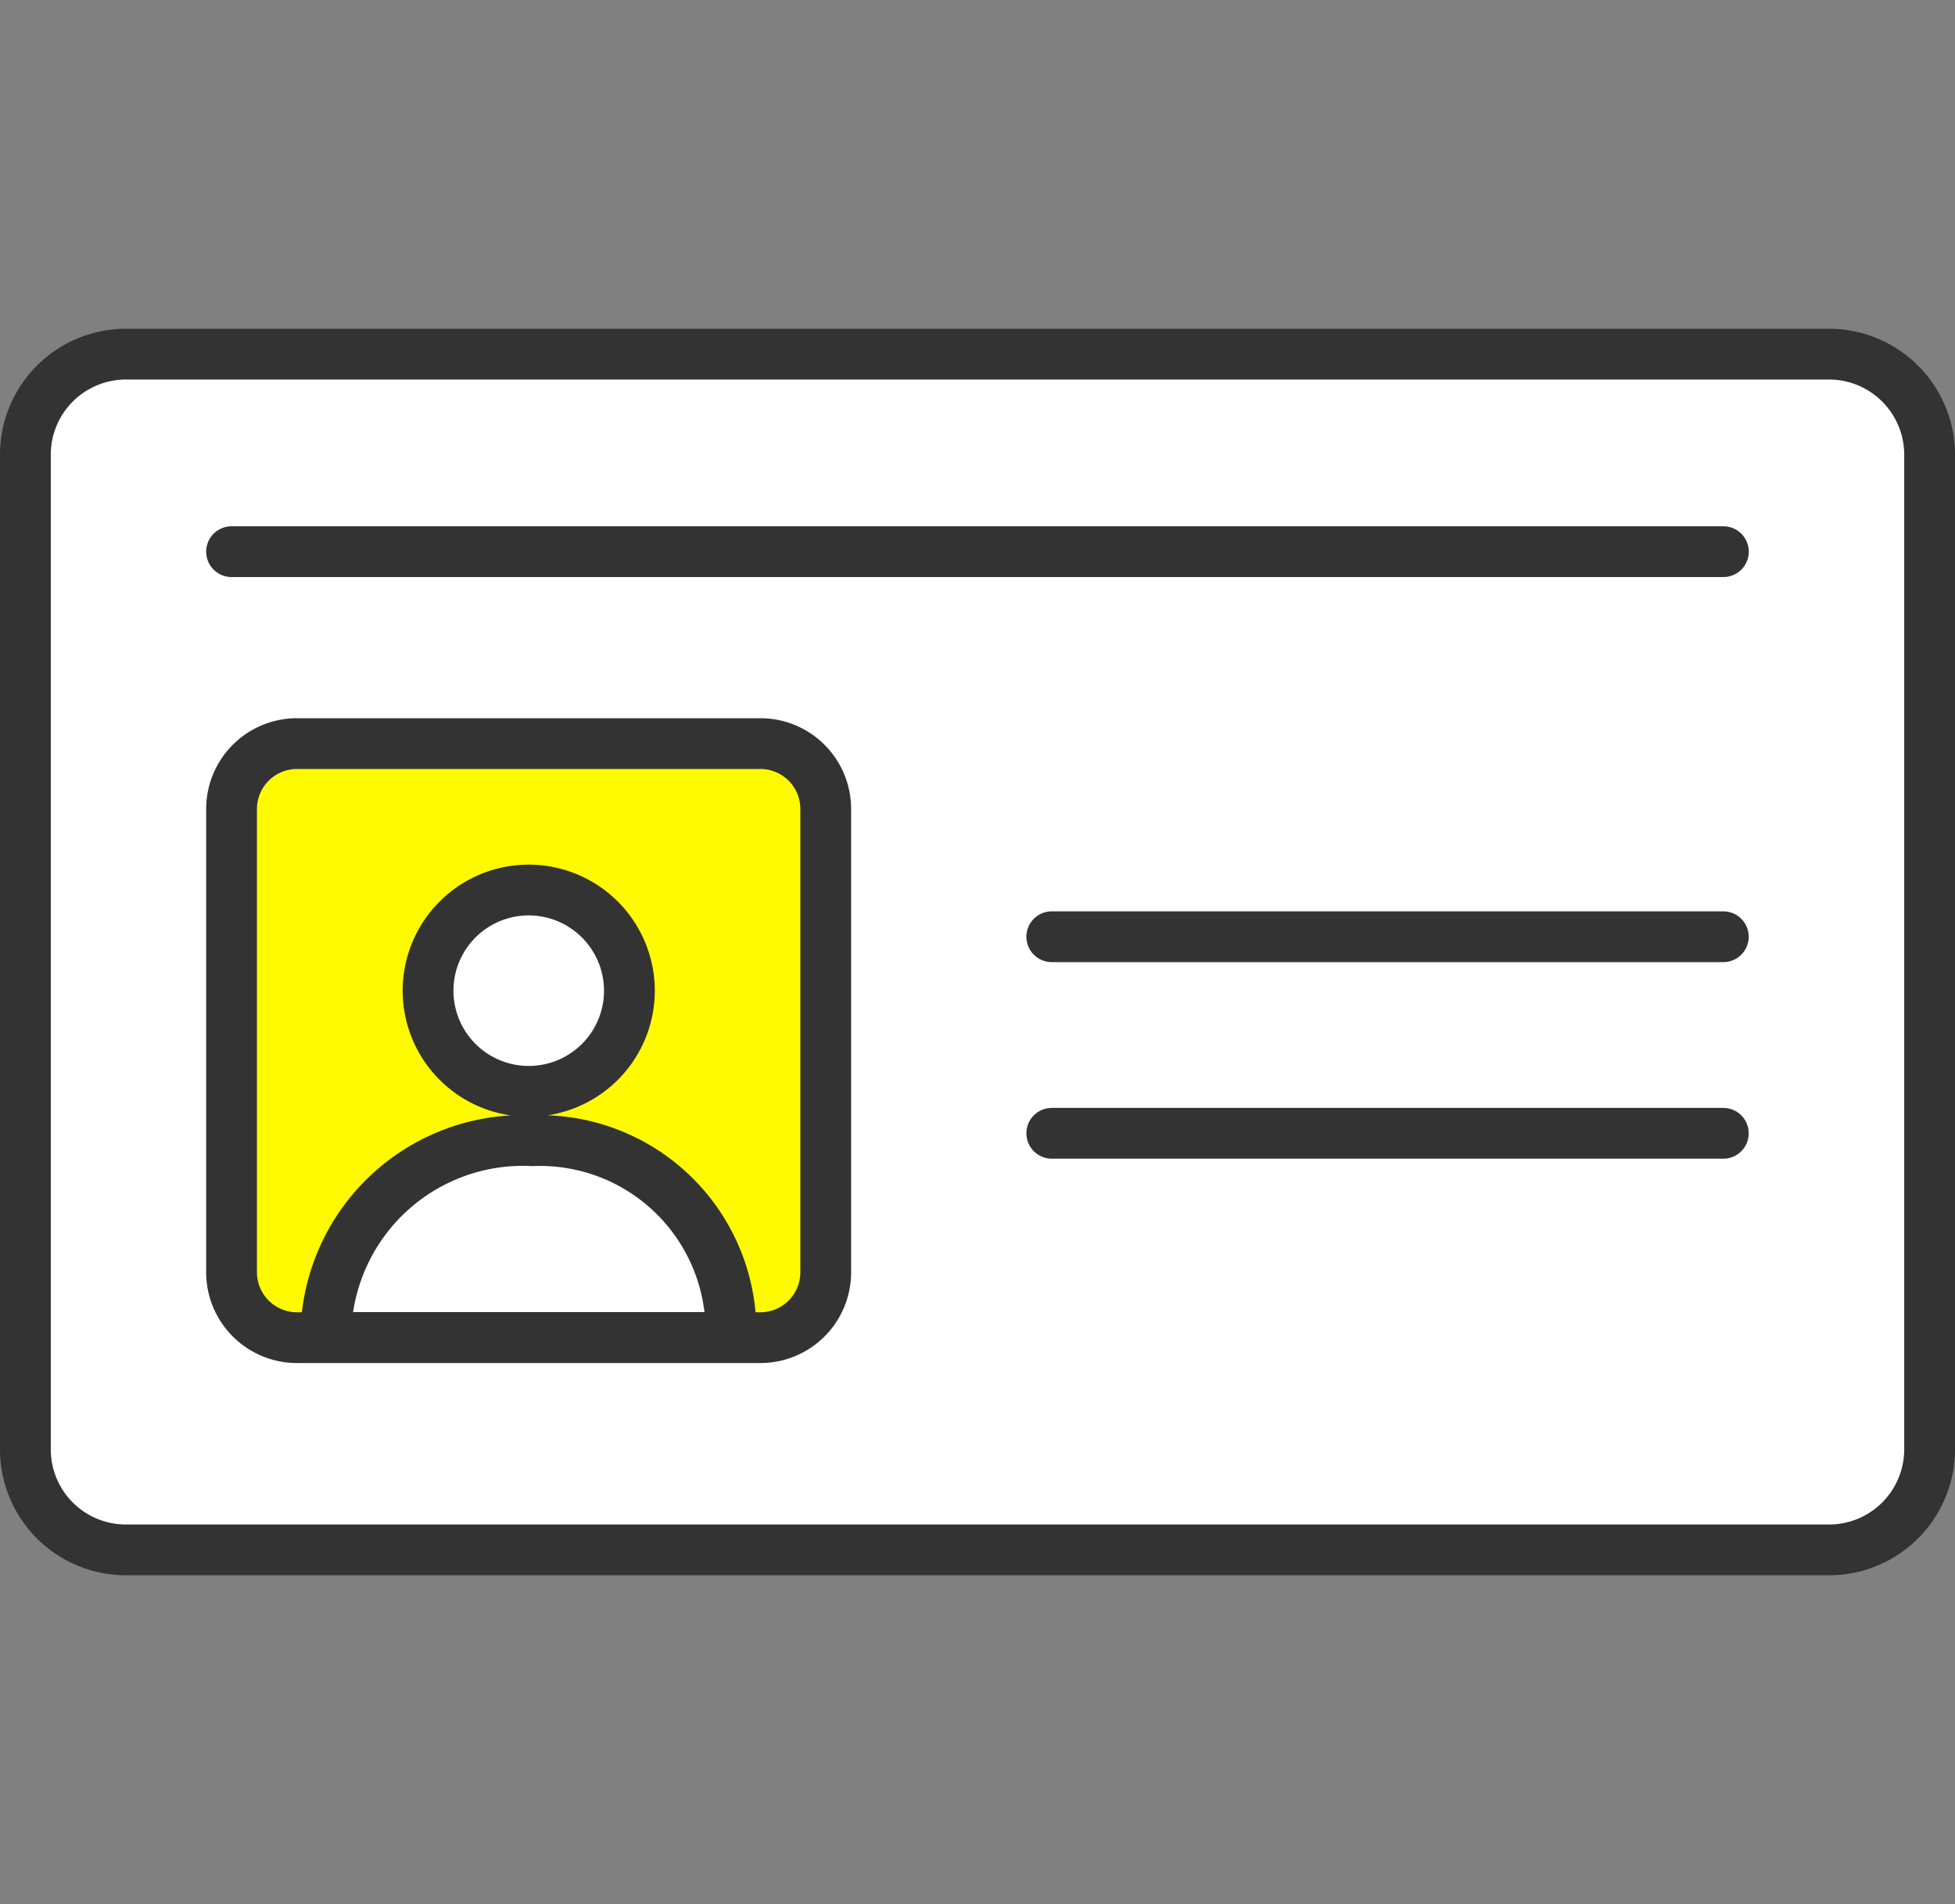
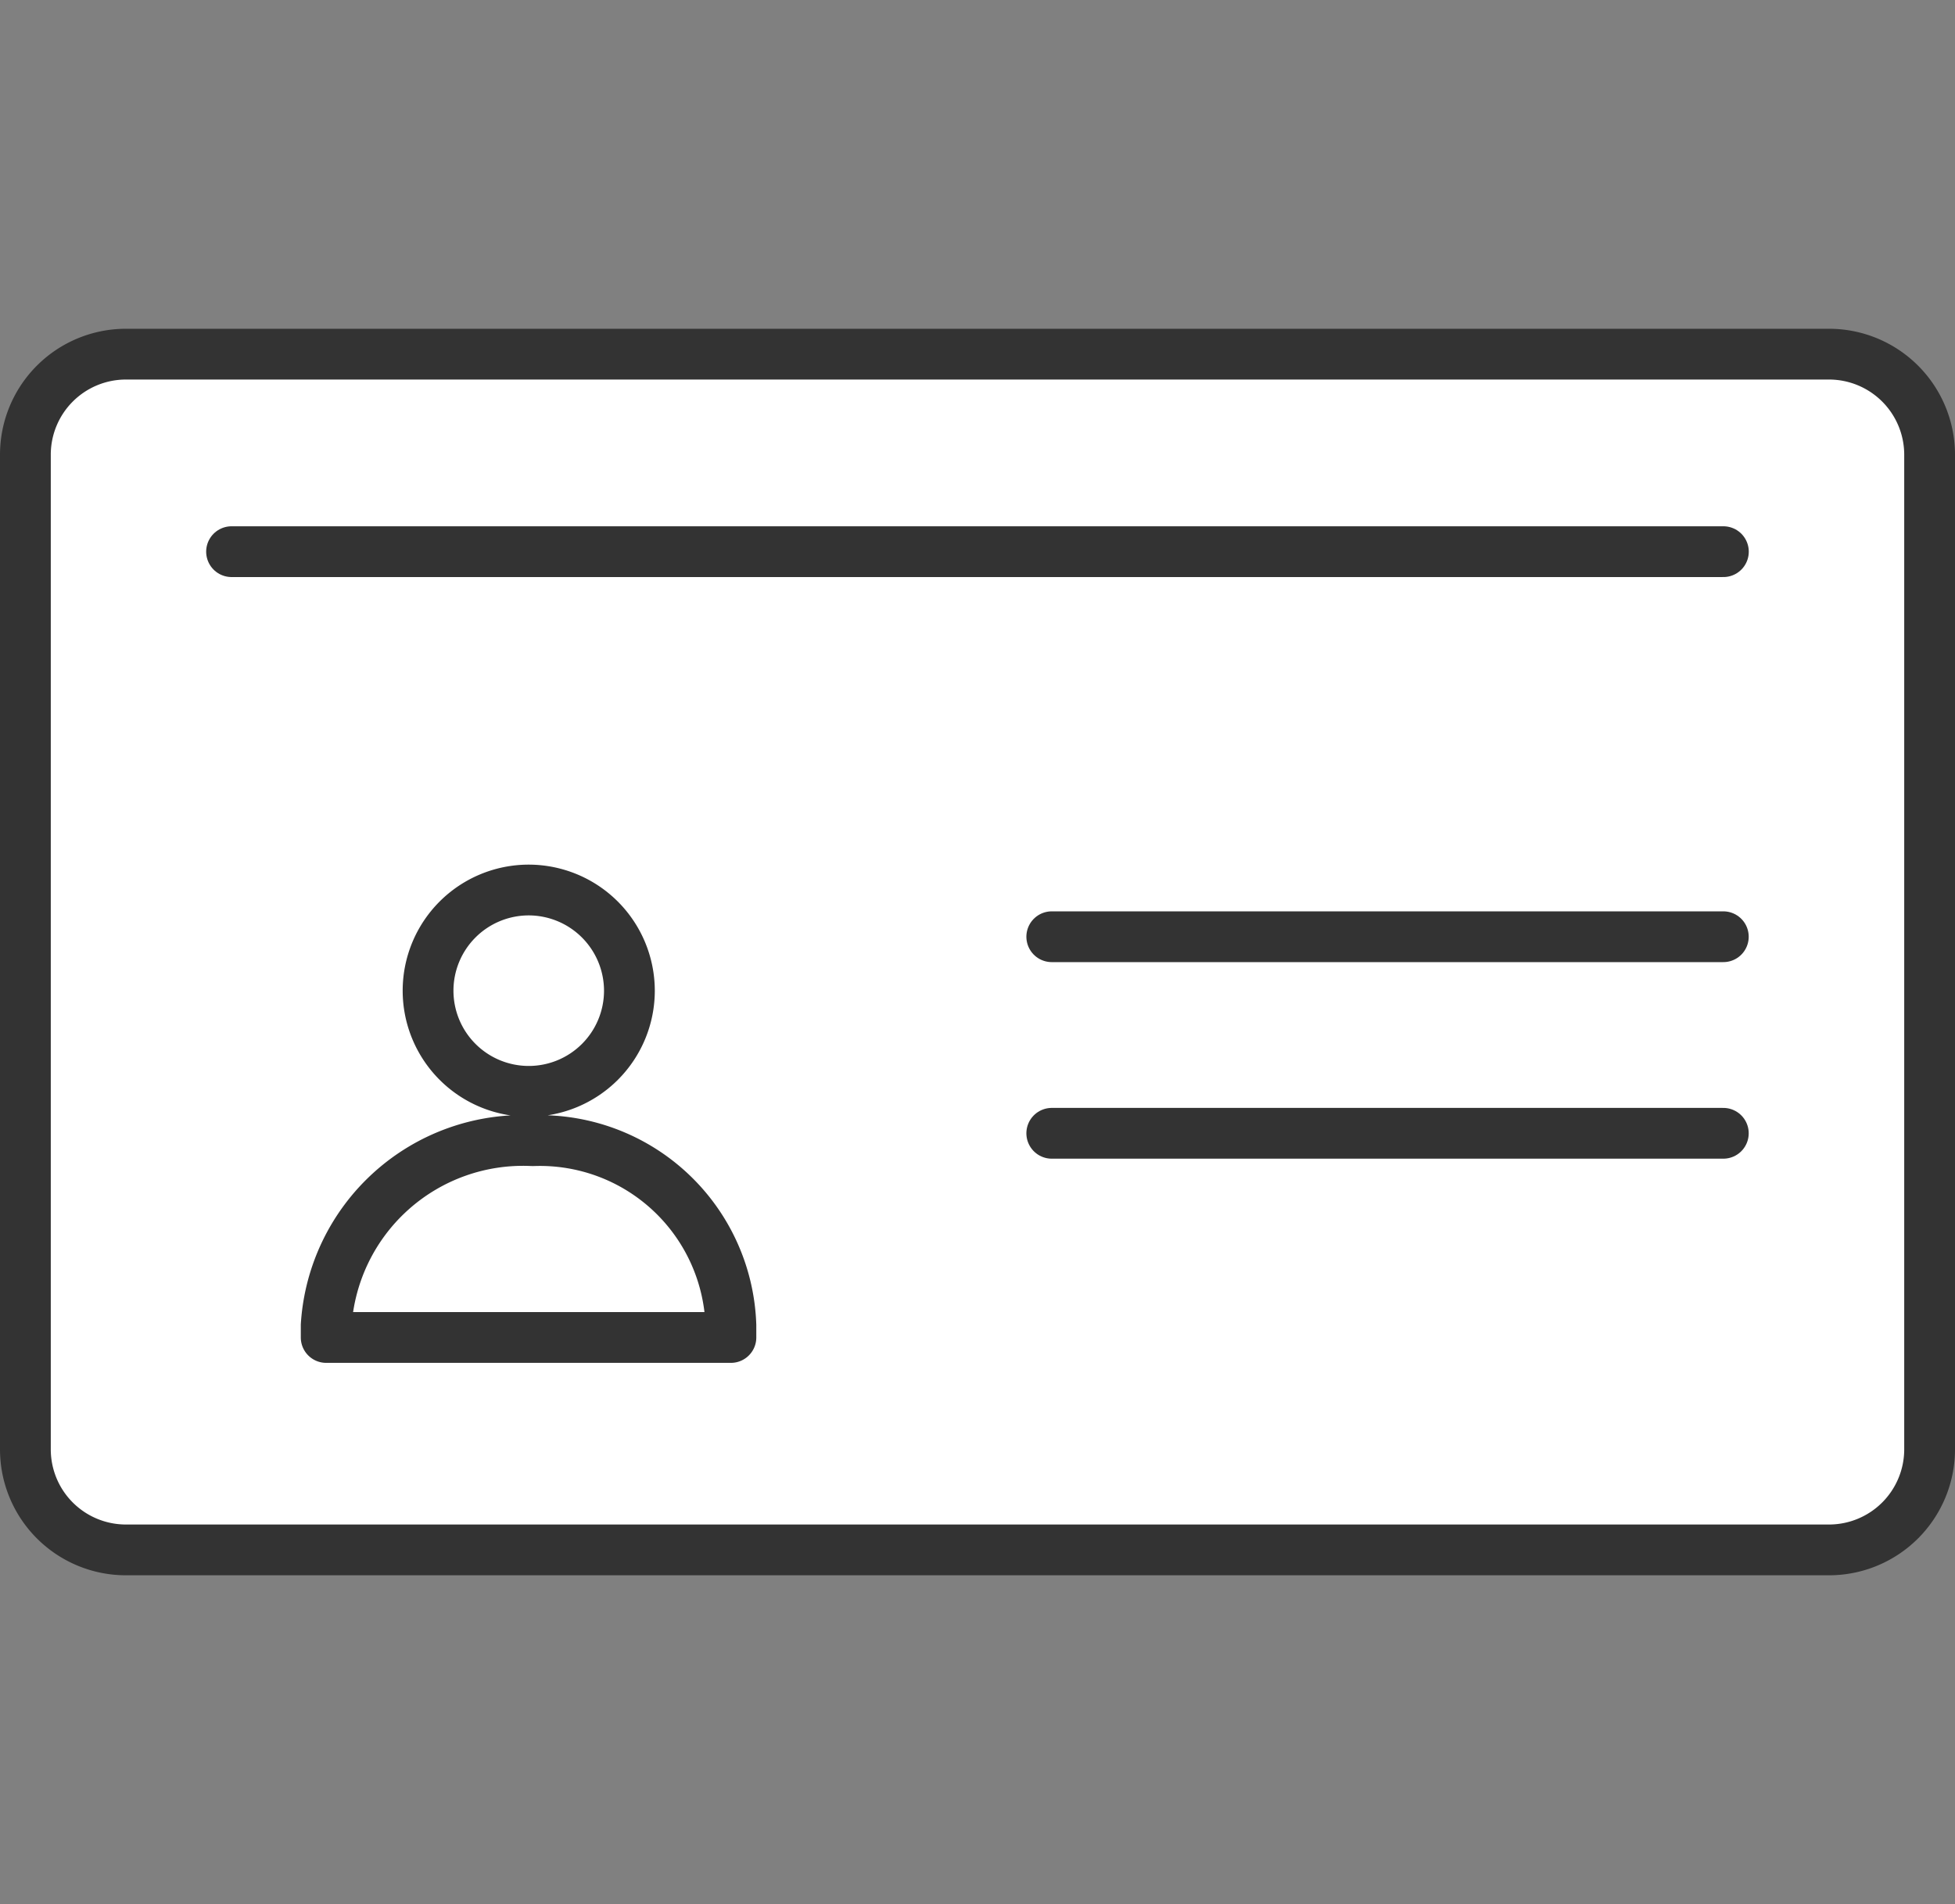
<svg xmlns="http://www.w3.org/2000/svg" width="30.8" height="30" viewBox="0 0 30.8 30">
  <rect x="0" y="0" width="30.8" height="30" fill="#808080" stroke="none" />
  <g stroke="#333" stroke-width=".8">
    <path d="M1.984 5.58h26.831A1.585 1.585 0 0130.4 7.165v15.67a1.585 1.585 0 01-1.585 1.585H1.984A1.584 1.584 0 01.4 22.836V7.164A1.584 1.584 0 011.984 5.58z" fill="#fff" stroke-linecap="round" stroke-linejoin="round" />
-     <path d="M4.679 11.716h7.3a1.03 1.03 0 011.03 1.03v7.3a1.03 1.03 0 01-1.03 1.03h-7.3a1.031 1.031 0 01-1.031-1.035v-7.294a1.031 1.031 0 011.031-1.031z" fill="#fffa01" />
    <path fill="none" stroke-linecap="round" stroke-linejoin="round" d="M3.648 8.692h23.503M16.57 14.759h10.58m-10.58 3.097h10.58" />
    <path d="M8.408 17.972h-.027a3.107 3.107 0 00-3.242 2.909v.192h6.376v-.192a3.01 3.01 0 00-3.107-2.909zm1.508-2.362a1.588 1.588 0 00-1.587-1.587h0a1.586 1.586 0 101.587 1.587z" fill="#fff" stroke-linecap="round" stroke-linejoin="round" />
  </g>
</svg>